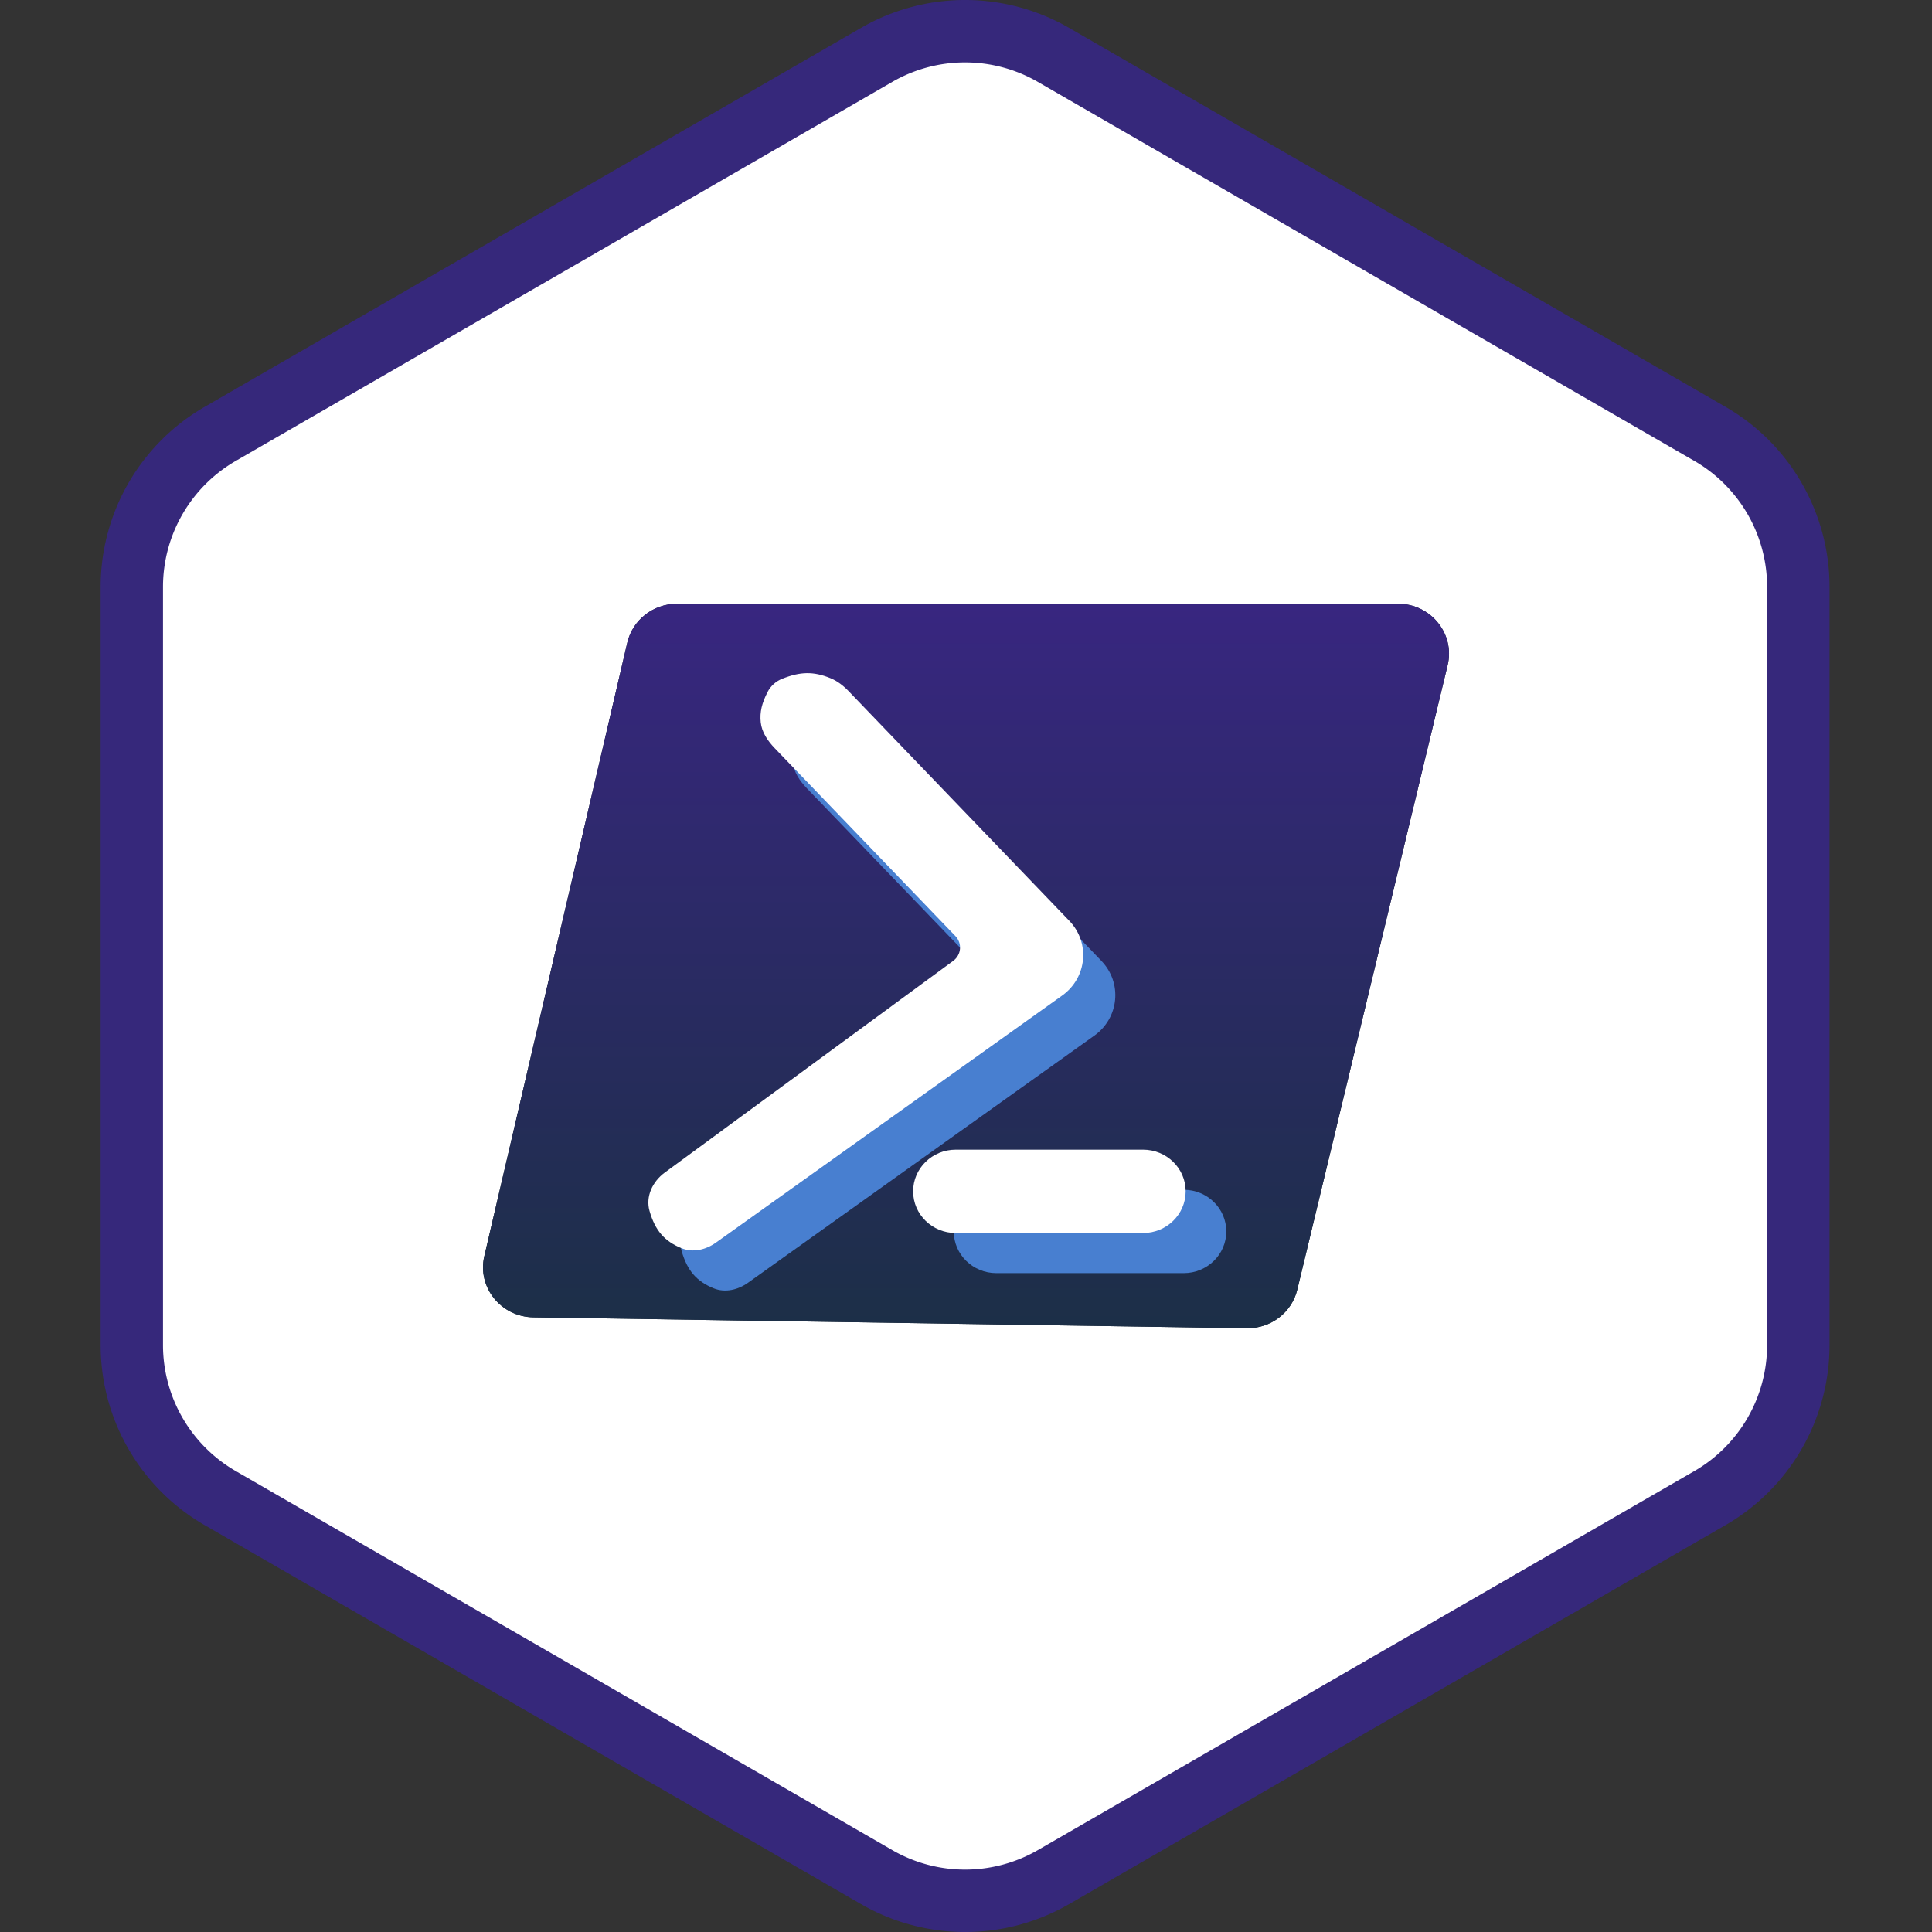
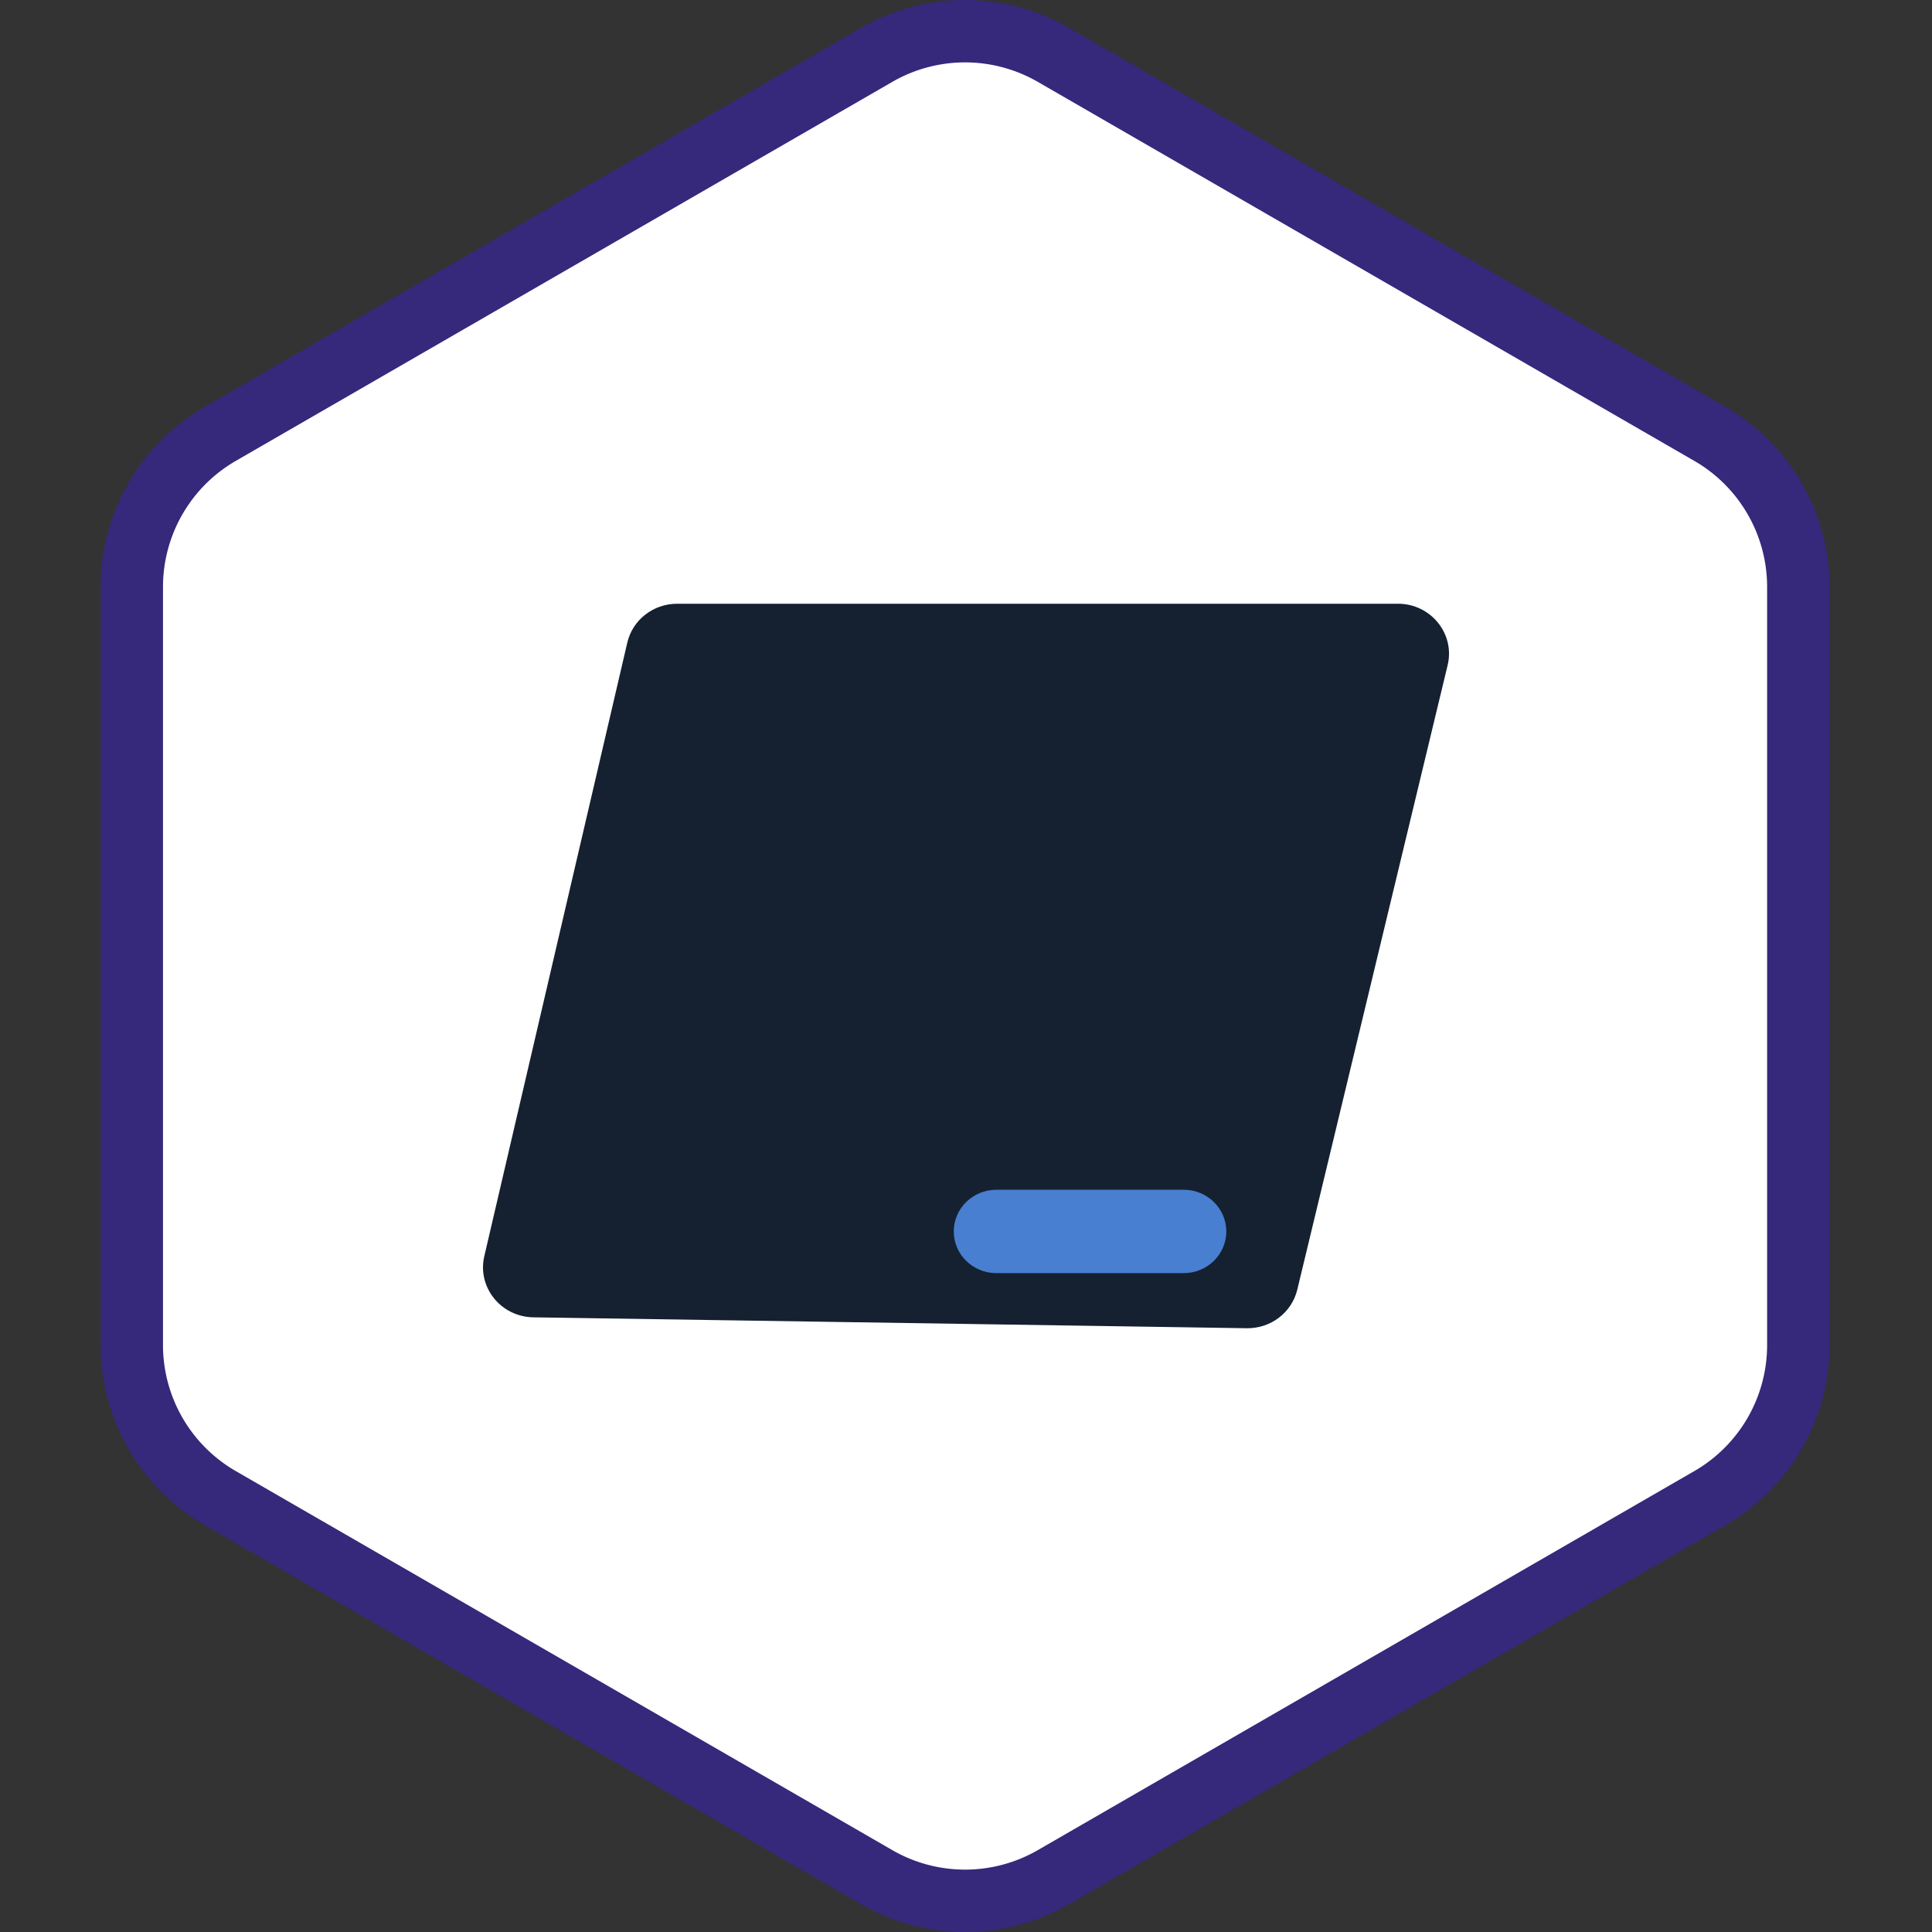
<svg xmlns="http://www.w3.org/2000/svg" width="96" height="96" fill="none">
  <rect width="100%" height="100%" fill="#333333" stroke="none" />
  <path d="M44 2.309a8 8 0 018 0l33.569 19.381a8 8 0 014 6.928v38.762a8 8 0 01-4 6.928L52 93.691a8 8 0 01-8 0L10.431 74.309a8 8 0 01-4-6.928V28.619a8 8 0 014-6.928L44 2.309z" fill="#fff" />
  <path fill-rule="evenodd" clip-rule="evenodd" d="M84.191 22.902L51.57 4.069a7.233 7.233 0 00-7.233 0L11.716 22.902a7.233 7.233 0 00-3.617 6.264v37.667a7.233 7.233 0 003.617 6.264L44.337 91.931a7.233 7.233 0 007.233 0l32.621-18.834a7.233 7.233 0 003.616-6.264v-37.667a7.233 7.233 0 00-3.616-6.264zM53.12 1.384a10.333 10.333 0 00-10.333 0L10.166 20.218A10.333 10.333 0 005 29.166v37.667a10.333 10.333 0 005.167 8.949l32.621 18.834a10.333 10.333 0 0010.333 0l32.62-18.834a10.333 10.333 0 005.167-8.949v-37.667a10.333 10.333 0 00-5.167-8.949L53.12 1.384z" fill="#36287B" />
  <path d="M69.46 30H33.645c-1.185 0-2.212.802-2.475 1.932l-7.105 30.488c-.359 1.54.822 3.012 2.436 3.037l35.449.542c1.193.018 2.237-.778 2.511-1.915l7.471-31.03c.376-1.56-.834-3.055-2.471-3.055z" fill="#152130" />
-   <path d="M69.46 30H33.645c-1.185 0-2.212.802-2.475 1.932l-7.105 30.488c-.359 1.54.822 3.012 2.436 3.037l35.449.542c1.193.018 2.237-.778 2.511-1.915l7.471-31.03c.376-1.56-.834-3.055-2.471-3.055z" fill="url(#paint0_linear)" />
-   <path d="M54.731 47.749L43.763 36.334c-.259-.27-.559-.505-.908-.646-.843-.341-1.487-.327-2.392.032-.315.125-.574.358-.726.656-.283.555-.394.994-.341 1.506.052.496.348.926.697 1.289l8.977 9.335c.346.36.295.934-.108 1.23L34.628 60.257c-.611.448-.963 1.194-.756 1.913.277.963.738 1.5 1.595 1.848.567.23 1.207.074 1.703-.28l17.207-12.279c1.234-.881 1.4-2.621.354-3.71z" fill="#487FD0" />
-   <path d="M53.135 45.757L42.167 34.342c-.259-.27-.559-.505-.908-.646-.843-.341-1.487-.327-2.392.032-.315.125-.574.358-.726.656-.283.555-.394.994-.341 1.505.052.496.348.927.697 1.29l8.977 9.335c.346.36.295.934-.108 1.23L33.032 58.264c-.611.448-.963 1.194-.756 1.913.277.963.738 1.5 1.595 1.848.567.23 1.207.074 1.703-.28l17.207-12.279c1.234-.881 1.4-2.621.354-3.71z" fill="#fff" />
  <path d="M47.392 61.19c0-1.144.947-2.071 2.116-2.071h9.31c1.169 0 2.116.927 2.116 2.071 0 1.144-.947 2.071-2.116 2.071h-9.31c-1.169 0-2.116-.927-2.116-2.071z" fill="#487FD0" />
-   <path d="M45.373 59.197c0-1.144.947-2.071 2.116-2.071h9.31c1.169 0 2.116.927 2.116 2.071 0 1.144-.947 2.071-2.116 2.071h-9.31c-1.169 0-2.116-.927-2.116-2.071z" fill="#fff" />
  <defs>
    <linearGradient id="paint0_linear" x1="48.017" y1="30" x2="48.017" y2="66.031" gradientUnits="userSpaceOnUse">
      <stop stop-color="#382680" />
      <stop offset="1" stop-color="#1C2F47" />
    </linearGradient>
  </defs>
</svg>